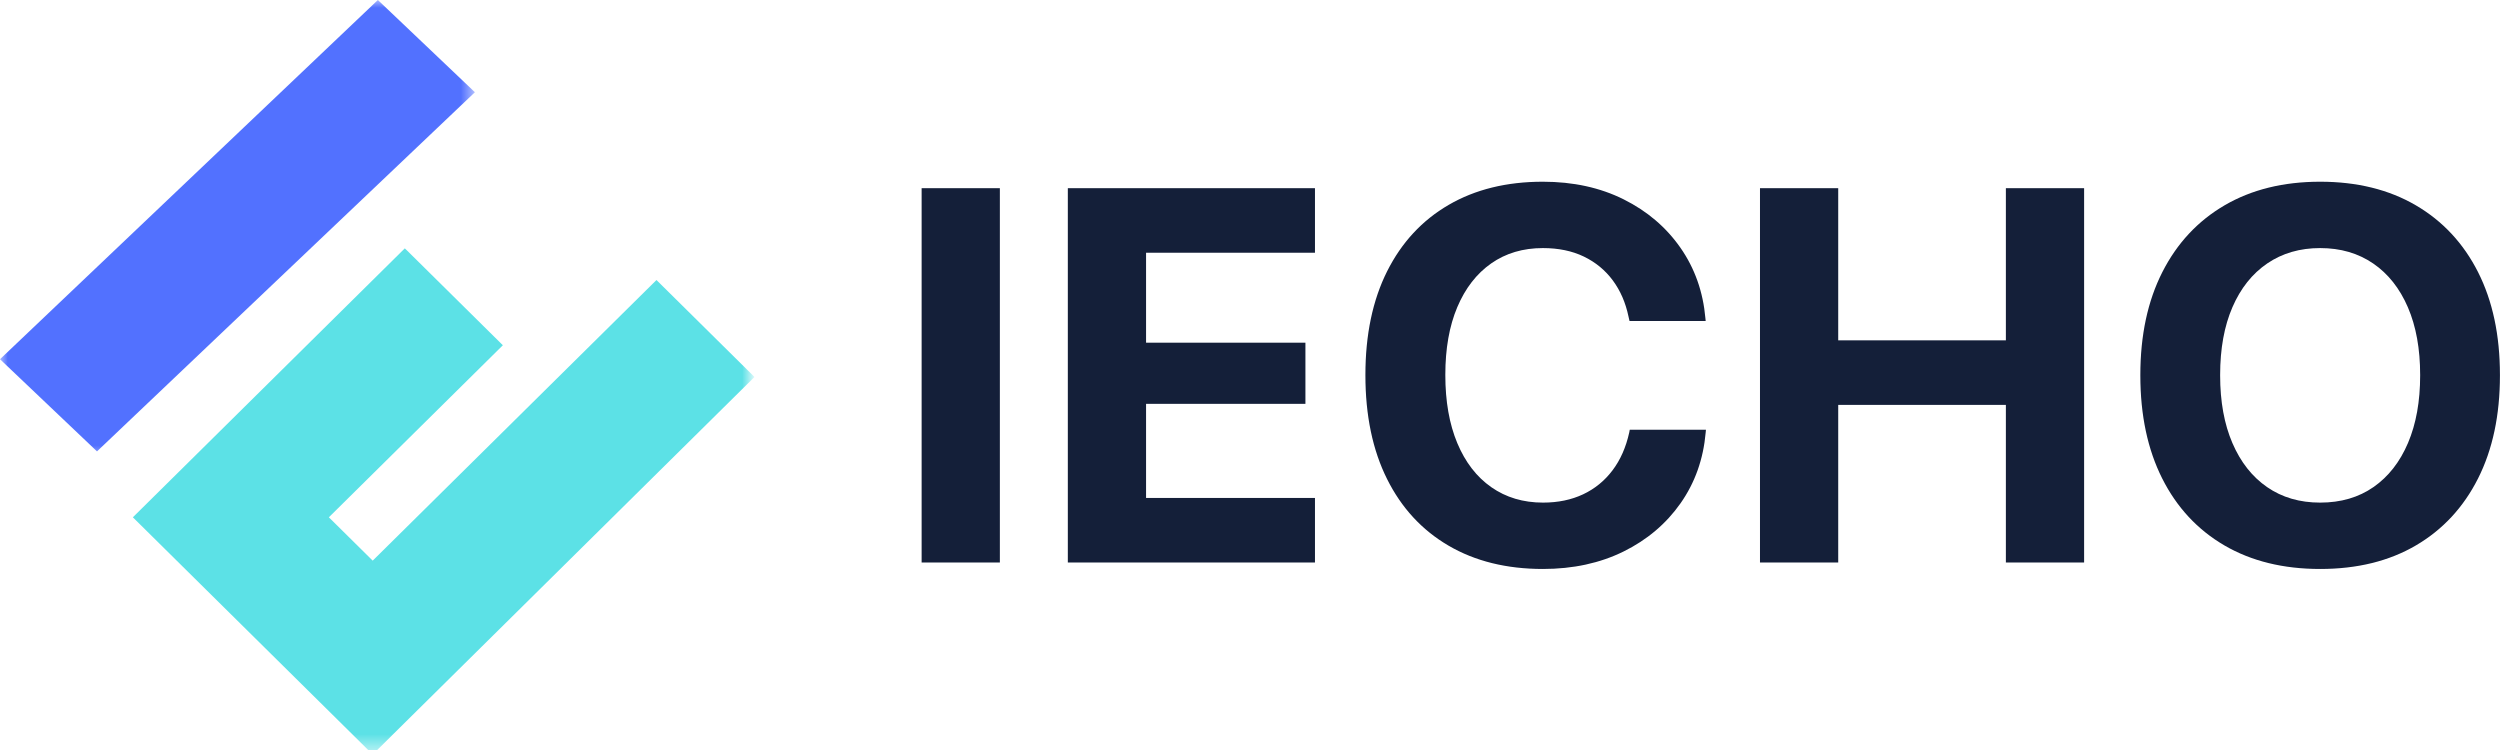
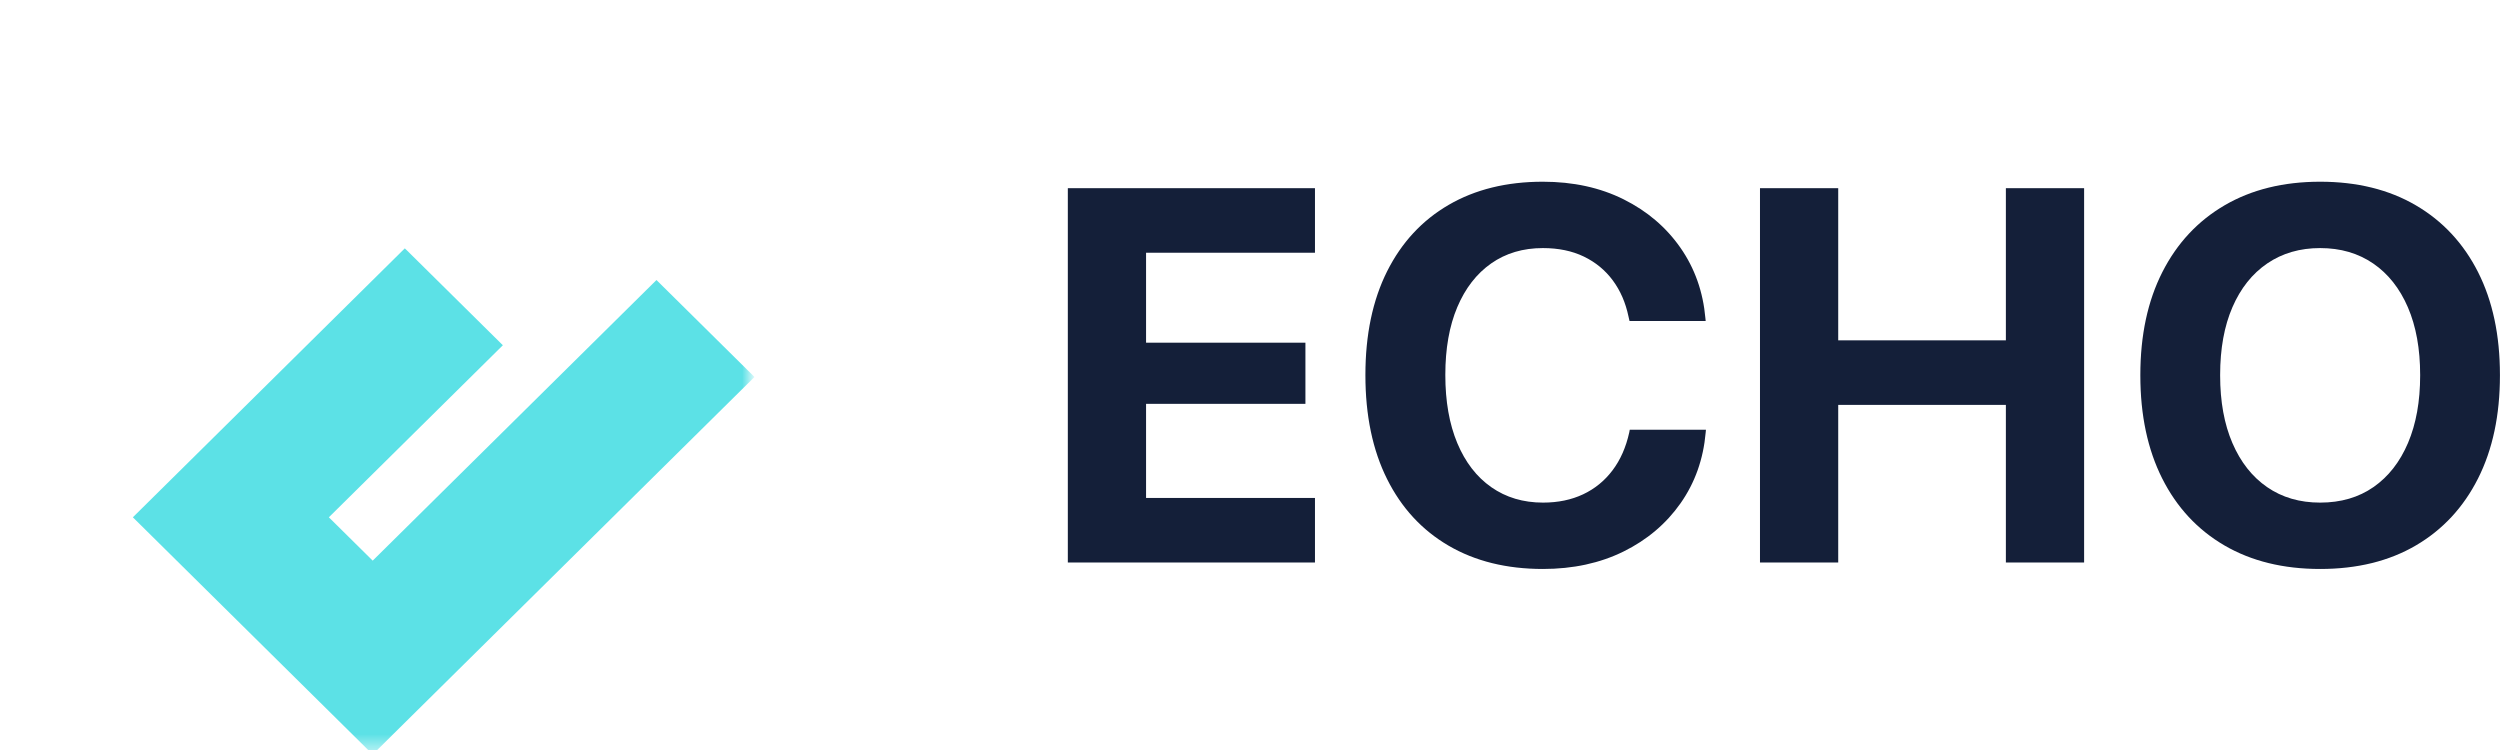
<svg xmlns="http://www.w3.org/2000/svg" xmlns:xlink="http://www.w3.org/1999/xlink" width="160px" height="48px" viewBox="0 0 160 48" version="1.1">
  <title>logo</title>
  <defs>
-     <polygon id="path-1" points="0 0 30.4 0 30.4 29.419 0 29.419" />
    <polygon id="path-3" points="0 0 40 0 40 32.516 0 32.516" />
  </defs>
  <g id="logo" stroke="none" stroke-width="1" fill="none" fill-rule="evenodd">
    <g id="Wardiere-Inc." transform="translate(0, -0)">
      <g id="编组">
        <g id="Clipped">
          <mask id="mask-2" fill="white">
            <use xlink:href="#path-1" />
          </mask>
          <g id="路径" />
          <polygon id="路径" fill="#5271FF" mask="url(#mask-2)" points="0 22.99 24.184 0 30.394 5.903 6.207 28.889" />
        </g>
        <g id="Clipped" transform="translate(8, 15.484)">
          <mask id="mask-4" fill="white">
            <use xlink:href="#path-3" />
          </mask>
          <g id="路径" />
          <polygon id="路径" fill="#5CE1E6" mask="url(#mask-4)" points="15.853 20.397 34.014 2.438 40.288 8.642 15.853 32.801 0.503 17.623 17.909 0.409 24.183 6.612 13.047 17.623" />
        </g>
      </g>
      <g id="IECHO" transform="translate(58.984, 11.63)" fill="#141F39" fill-rule="nonzero">
-         <polygon id="路径" points="0 24.37 0 0.414 5.007 0.414 5.007 24.37" />
        <polygon id="路径" points="9.357 24.37 9.357 0.414 25.174 0.414 25.174 4.545 14.364 4.545 14.364 10.302 24.563 10.302 24.563 14.216 14.364 14.216 14.364 20.239 25.174 20.239 25.174 24.37" />
        <path d="M39.762,24.784 C37.44,24.784 35.427,24.287 33.724,23.292 C32.021,22.297 30.708,20.874 29.786,19.023 C28.863,17.172 28.402,14.959 28.402,12.384 L28.402,12.367 C28.402,9.792 28.865,7.582 29.79,5.736 C30.715,3.891 32.028,2.474 33.728,1.484 C35.428,0.495 37.439,0 39.76,0 C41.698,0 43.421,0.376 44.929,1.128 C46.436,1.88 47.649,2.913 48.565,4.227 C49.482,5.541 50.014,7.047 50.163,8.746 L50.179,8.912 L45.305,8.912 L45.239,8.623 C45.053,7.737 44.718,6.967 44.234,6.314 C43.75,5.661 43.133,5.153 42.382,4.79 C41.631,4.428 40.758,4.247 39.762,4.247 C38.49,4.247 37.387,4.574 36.452,5.229 C35.518,5.884 34.795,6.816 34.283,8.026 C33.772,9.235 33.517,10.679 33.517,12.359 L33.517,12.375 C33.517,14.055 33.772,15.507 34.283,16.73 C34.795,17.953 35.52,18.893 36.461,19.551 C37.401,20.208 38.504,20.537 39.77,20.537 C40.728,20.537 41.582,20.36 42.333,20.007 C43.084,19.653 43.712,19.141 44.217,18.472 C44.723,17.802 45.079,16.993 45.288,16.046 L45.321,15.872 L50.196,15.872 L50.179,16.055 C50.03,17.756 49.495,19.263 48.573,20.577 C47.65,21.89 46.434,22.92 44.924,23.666 C43.414,24.411 41.693,24.784 39.762,24.784 Z" id="路径" />
        <polygon id="路径" points="53.655 24.37 53.655 0.414 58.662 0.414 58.662 10.152 69.392 10.152 69.392 0.414 74.399 0.414 74.399 24.37 69.392 24.37 69.392 14.283 58.662 14.283 58.662 24.37" />
        <path d="M89.505,24.784 C87.145,24.784 85.104,24.282 83.382,23.279 C81.66,22.275 80.332,20.847 79.398,18.994 C78.465,17.14 77.998,14.943 77.998,12.401 L77.998,12.367 C77.998,9.826 78.468,7.631 79.407,5.783 C80.346,3.935 81.676,2.509 83.398,1.505 C85.12,0.502 87.156,0 89.505,0 C91.865,0 93.906,0.503 95.628,1.509 C97.35,2.516 98.678,3.942 99.612,5.787 C100.545,7.632 101.012,9.826 101.012,12.367 L101.012,12.401 C101.012,14.943 100.545,17.139 99.612,18.99 C98.678,20.84 97.353,22.269 95.637,23.275 C93.92,24.281 91.876,24.784 89.505,24.784 Z M89.505,20.537 C90.831,20.537 91.971,20.204 92.925,19.539 C93.879,18.873 94.614,17.931 95.131,16.714 C95.647,15.496 95.906,14.059 95.906,12.401 L95.906,12.367 C95.906,10.698 95.645,9.257 95.123,8.042 C94.6,6.827 93.86,5.891 92.9,5.233 C91.941,4.576 90.809,4.247 89.505,4.247 C88.212,4.247 87.085,4.574 86.122,5.229 C85.16,5.884 84.417,6.818 83.892,8.03 C83.367,9.242 83.105,10.688 83.105,12.367 L83.105,12.401 C83.105,14.07 83.367,15.513 83.892,16.73 C84.417,17.948 85.157,18.887 86.114,19.547 C87.071,20.207 88.201,20.537 89.505,20.537 Z" id="形状" />
      </g>
    </g>
  </g>
</svg>